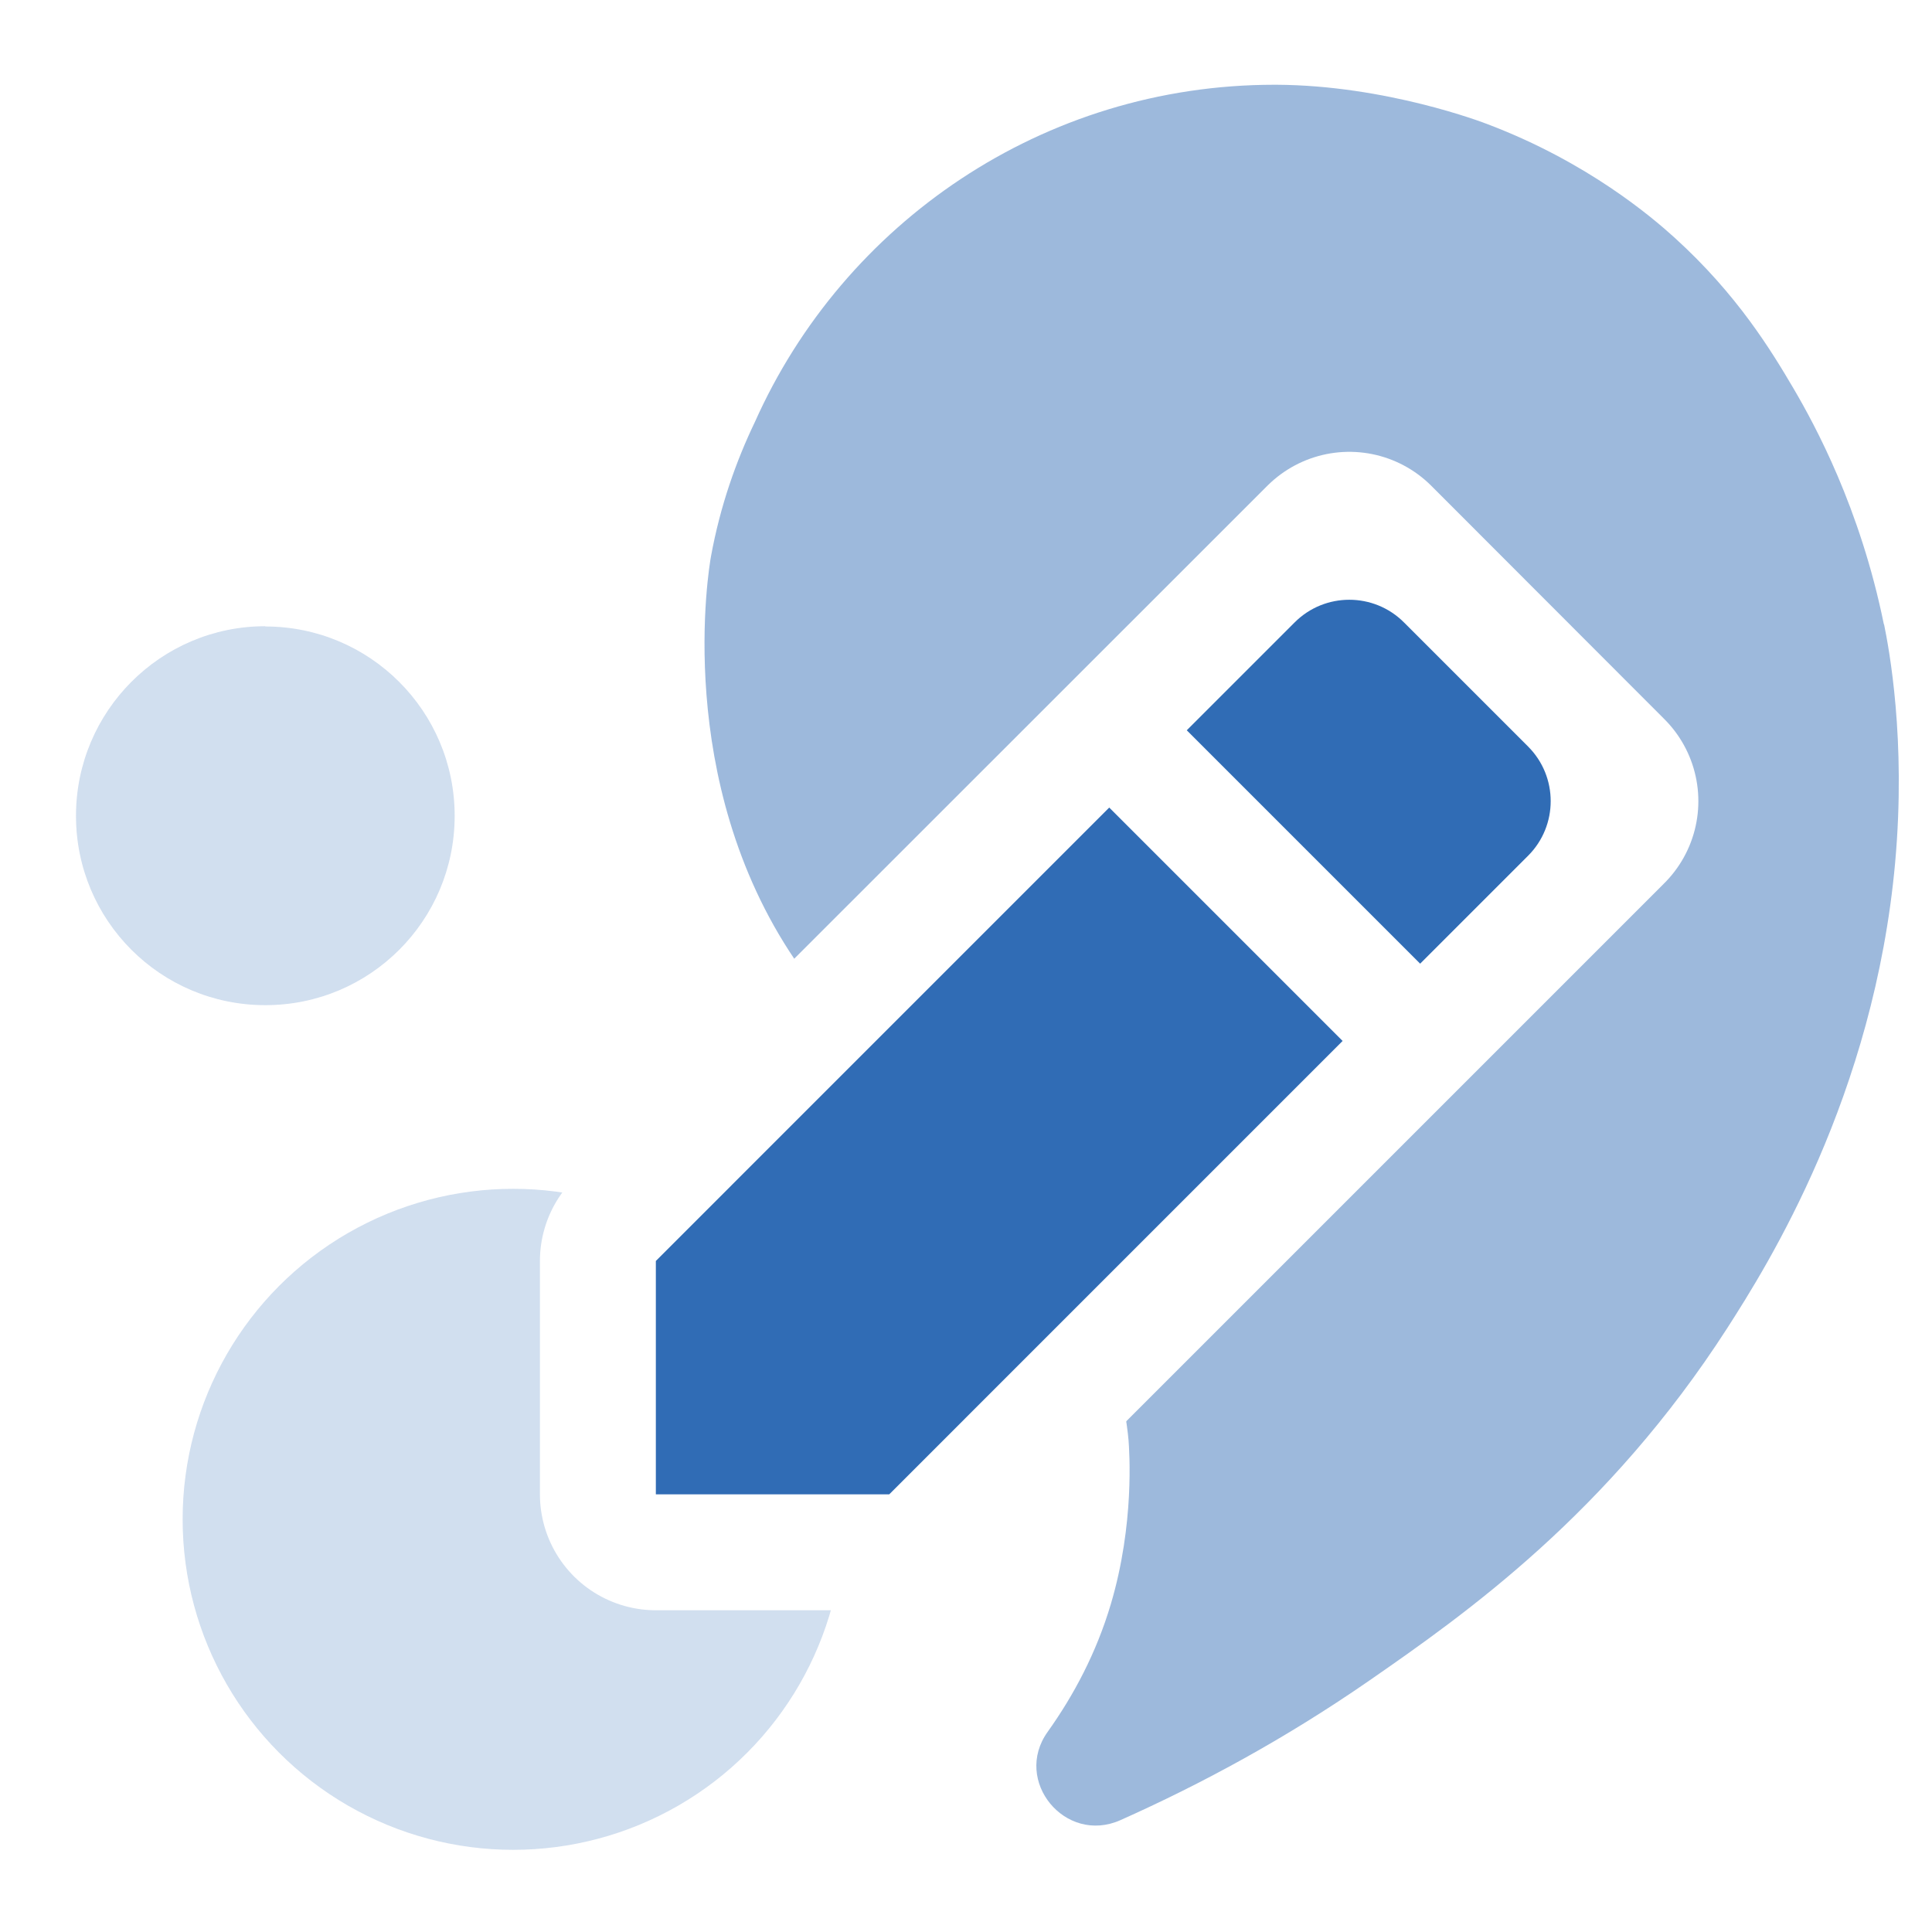
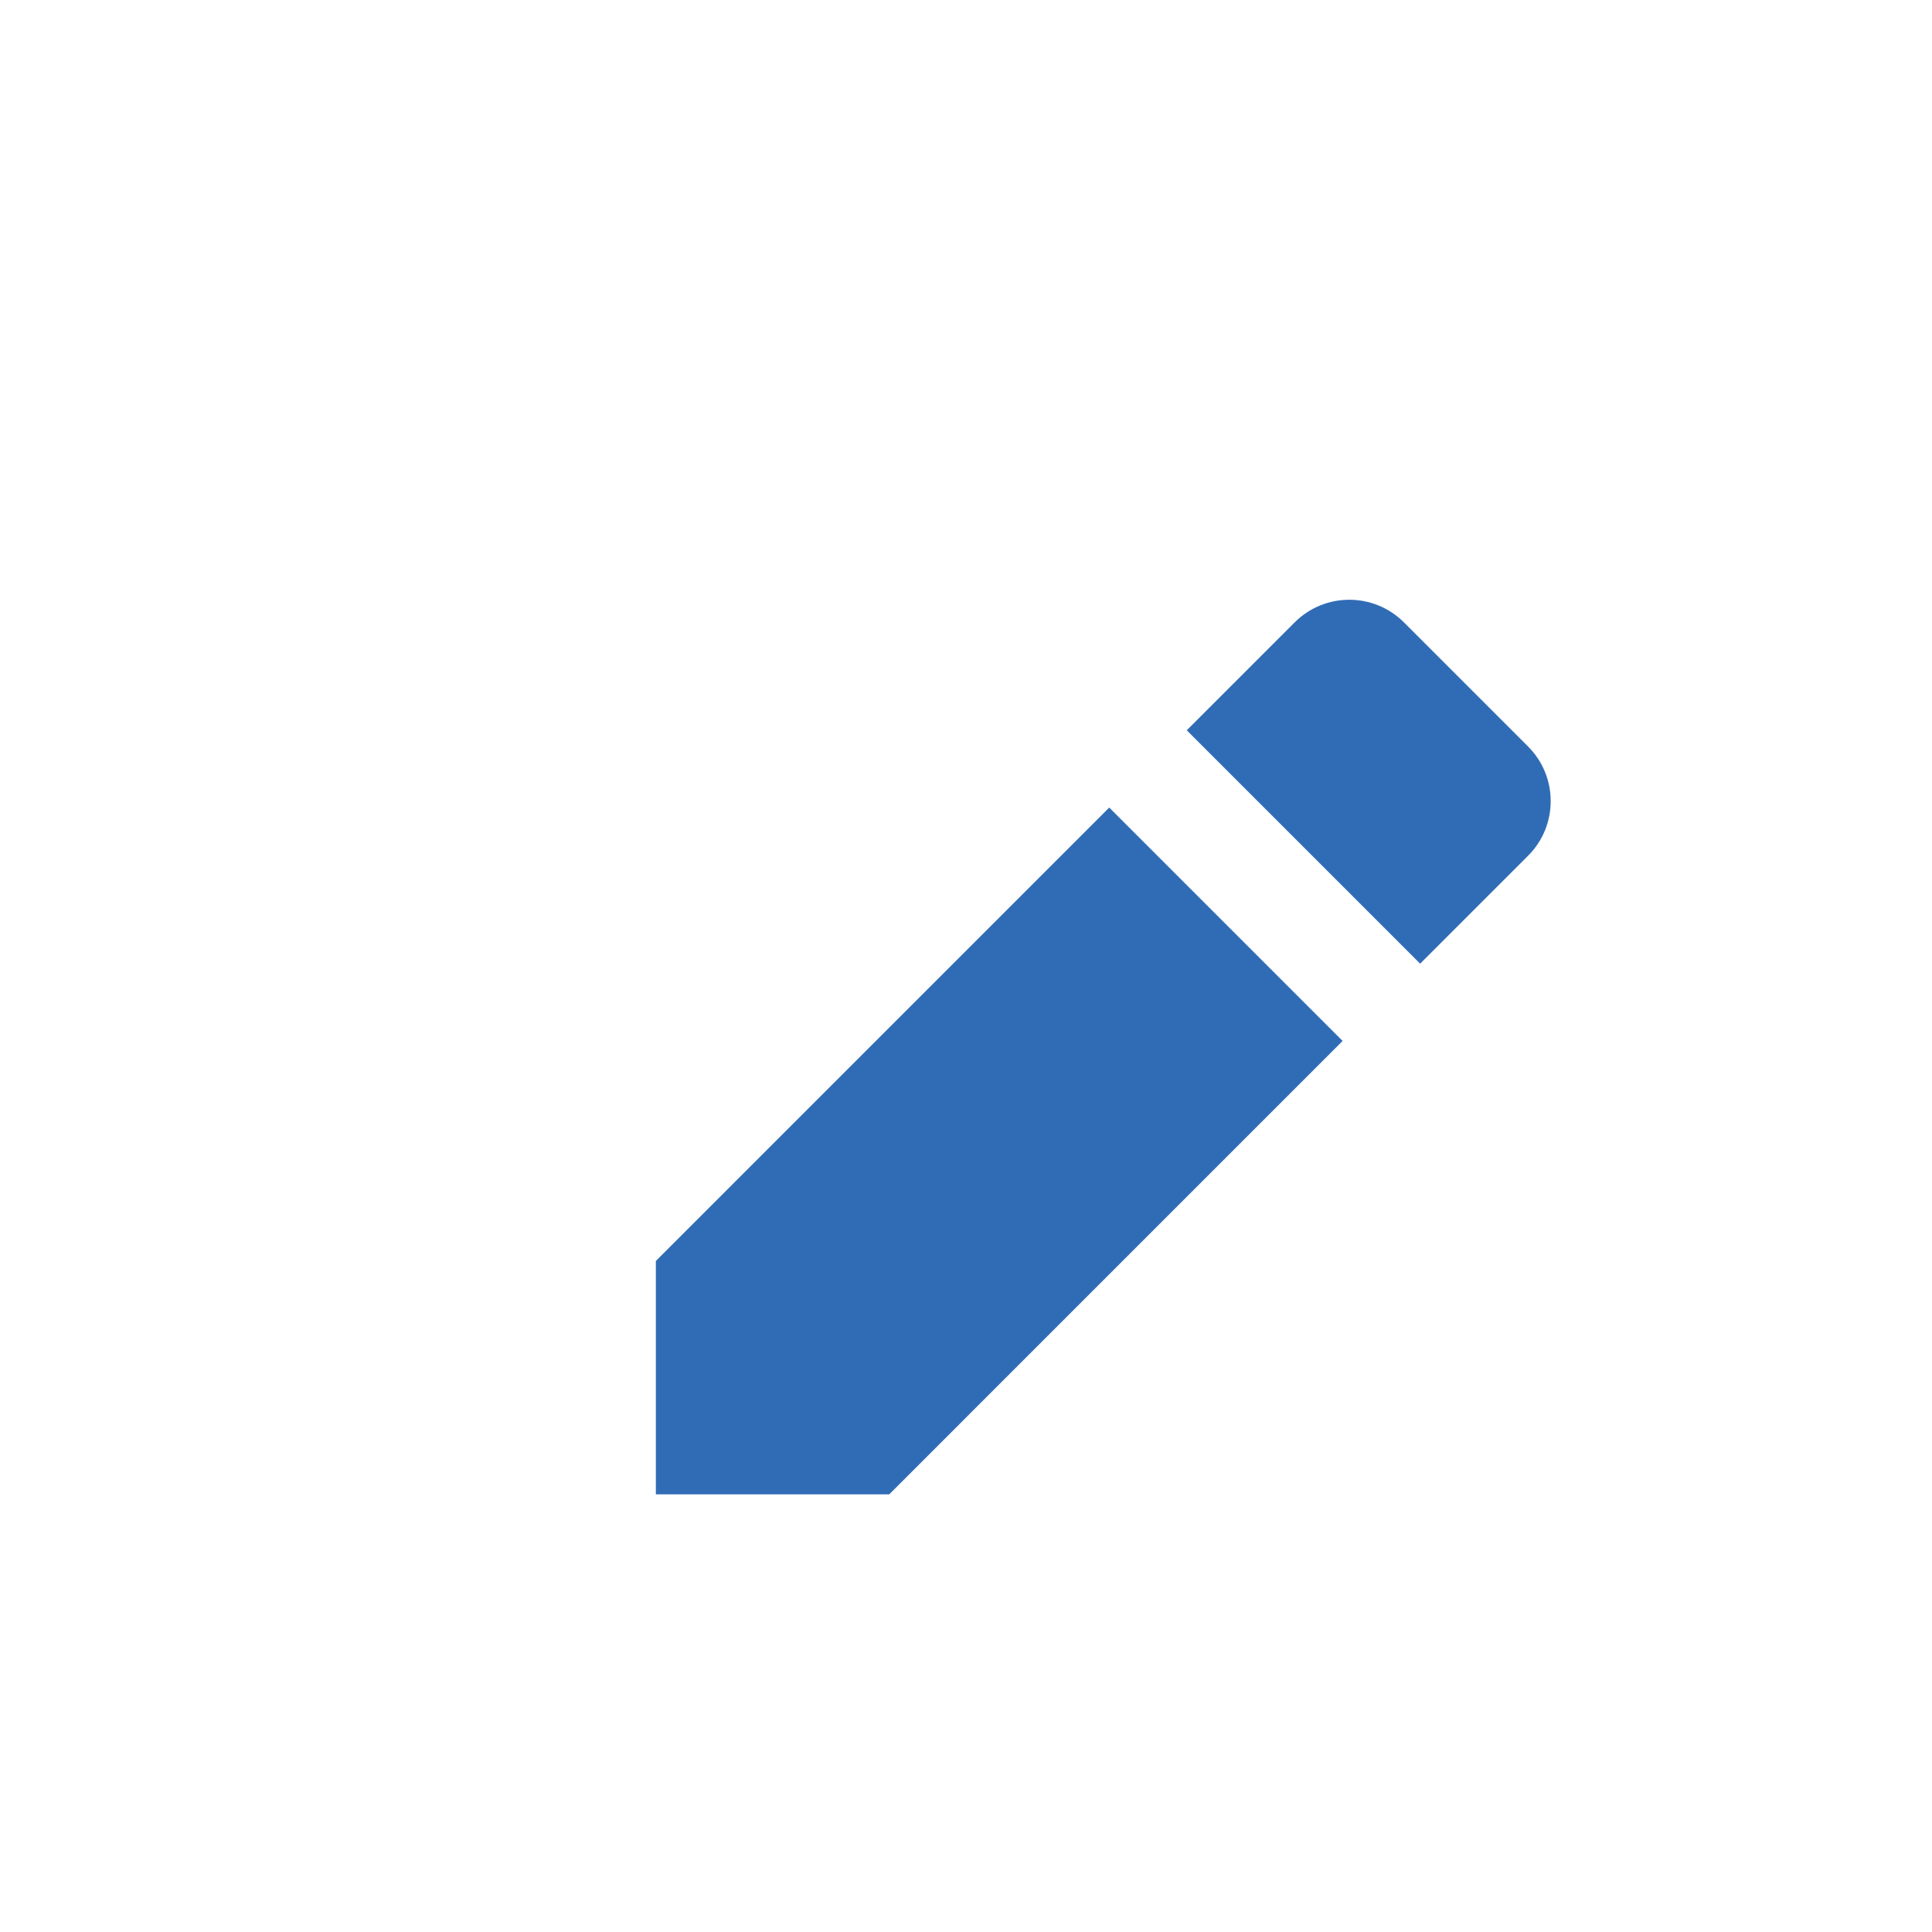
<svg xmlns="http://www.w3.org/2000/svg" id="Layer_1" data-name="Layer 1" viewBox="0 0 75 75">
  <defs>
    <style>
      .cls-1 {
        filter: url(#drop-shadow-70);
      }

      .cls-1, .cls-2, .cls-3 {
        opacity: .47;
      }

      .cls-1, .cls-2, .cls-3, .cls-4 {
        fill: #306cb5;
      }

      .cls-5 {
        filter: url(#drop-shadow-80);
      }

      .cls-2 {
        filter: url(#drop-shadow-71);
      }

      .cls-6 {
        fill: #fff;
        stroke: #fff;
        stroke-linejoin: round;
        stroke-width: 9px;
      }
    </style>
    <filter id="drop-shadow-70" filterUnits="userSpaceOnUse">
      <feOffset dx="0" dy="0" />
      <feGaussianBlur result="blur" stdDeviation="2" />
      <feFlood flood-color="#231f20" flood-opacity="1" />
      <feComposite in2="blur" operator="in" />
      <feComposite in="SourceGraphic" />
    </filter>
    <filter id="drop-shadow-71" filterUnits="userSpaceOnUse">
      <feOffset dx="0" dy="0" />
      <feGaussianBlur result="blur-2" stdDeviation="2" />
      <feFlood flood-color="#231f20" flood-opacity="1" />
      <feComposite in2="blur-2" operator="in" />
      <feComposite in="SourceGraphic" />
    </filter>
    <filter id="drop-shadow-80" filterUnits="userSpaceOnUse">
      <feOffset dx="2" dy="3" />
      <feGaussianBlur result="blur-3" stdDeviation="3" />
      <feFlood flood-color="#000" flood-opacity=".74" />
      <feComposite in2="blur-3" operator="in" />
      <feComposite in="SourceGraphic" />
    </filter>
  </defs>
-   <circle class="cls-1" cx="19.92" cy="58.98" r="12.83" />
-   <path class="cls-2" d="M10.3,24.32c4.06,0,7.35,3.29,7.35,7.35s-3.28,7.35-7.35,7.35-7.35-3.29-7.35-7.35,3.29-7.36,7.35-7.36Z" />
-   <path class="cls-3" d="M73.13,24.23c-.92-4.52-2.68-7.74-3.5-9.14-.86-1.46-2.18-3.65-4.63-5.87-.86-.78-3.36-2.92-7.23-4.39-.2-.08-3.97-1.52-8.22-1.54-.03,0-.05,0-.08,0-8.99,0-16.72,5.38-20.16,13.08-.73,1.52-1.35,3.26-1.71,5.23-.08,.44-1.47,8.68,3.26,15.66,0,0,0,0,0,0,1.49,2.33,3.41,4.36,5.64,5.99,.07,.06,.18,.15,.25,.21,2.51,2.45,3.14,2.85,4.12,4.21,2.21,3.1,2.84,7.08,2.94,8.24,.03,.42,.24,3.24-.69,6.37-.56,1.88-1.43,3.52-2.45,4.95-1.36,1.9,.68,4.38,2.82,3.43,3.14-1.4,6.42-3.17,9.68-5.43,3.74-2.59,9.25-6.48,13.88-13.67,1.58-2.46,5.7-9.01,6.52-18.08,.43-4.79-.24-8.3-.43-9.24Z" />
  <g class="cls-5">
    <polygon class="cls-6" points="50.38 19.04 23.46 45.95 23.46 55.01 32.52 55.01 59.43 28.1 50.38 19.04" />
    <path class="cls-4" d="M52.5,21.16c-1.17-1.17-3.07-1.17-4.24,0l-4.19,4.19,9.06,9.06,4.19-4.19c1.17-1.17,1.17-3.07,0-4.24" />
    <polyline class="cls-4" points="23.46 55.01 32.52 55.01 50.12 37.41 41.06 28.35 23.46 45.95 23.46 55.01" />
  </g>
</svg>